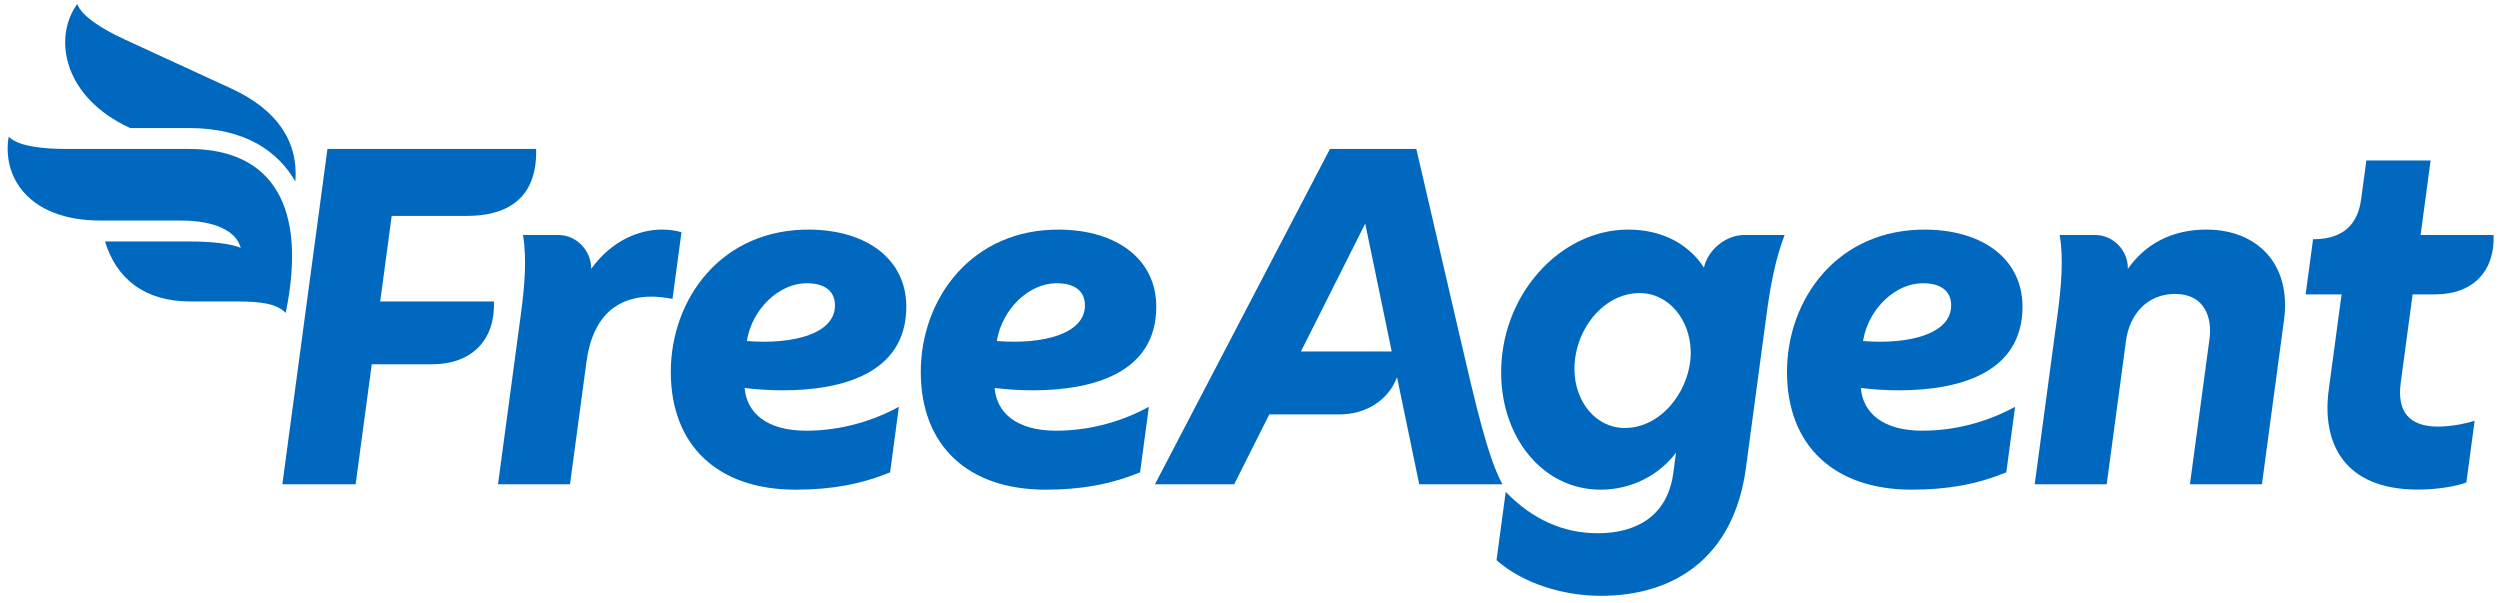
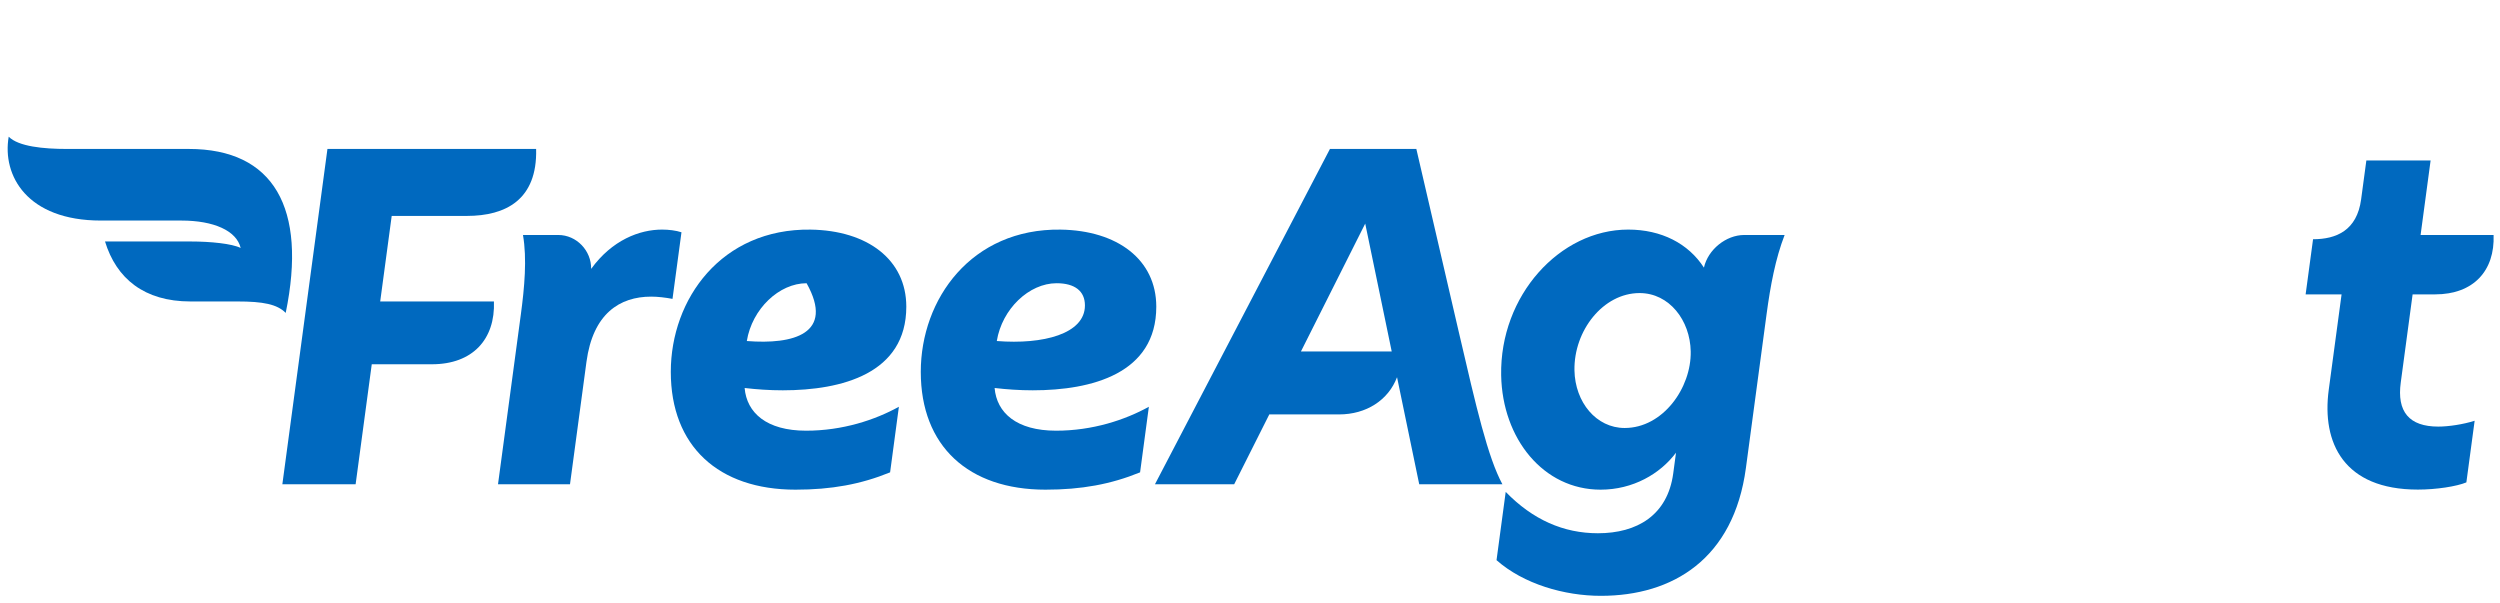
<svg xmlns="http://www.w3.org/2000/svg" version="1.1" id="Layer_1" x="0px" y="0px" viewBox="0 0 1181 285" style="enable-background:new 0 0 1181 285;" xml:space="preserve">
  <style type="text/css">
	.st0{fill:#0069BF;}
</style>
  <g>
    <path class="st0" d="M804.936,126.424c-7.369-11.418-20.122-17.968-35.771-17.968c-32.328,0-60.705,31.181-60.015,68.827   c0.549,29.989,19.956,54.036,46.967,54.036c15.313,0,28.155-7.472,35.628-17.469l-1.309,9.784   c-2.668,19.788-17.088,28.274-35.591,28.274c-16.164,0-30.76-6.354-43.55-19.541l-4.337,32.254   c12.754,11.272,32.051,16.851,49.279,16.851c34.03,0,62.748-17.454,68.527-60.39l9.771-72.705   c1.811-13.466,4.184-26.174,8.52-37.368h-19.1C815.386,111.008,806.841,117.897,804.936,126.424z M767.492,202.181   c-13.399,0-23.441-12.137-23.717-27.238c-0.344-18.716,13.534-36.498,30.761-36.498c14.037,0,23.891,12.89,24.16,27.565   C799.012,183.238,785.57,202.181,767.492,202.181z" />
-     <path class="st0" d="M428.138,144.883c0-22.211-18.315-36.025-45.202-36.414c-42.085-0.585-66.049,32.732-66.049,67.218   c0,35.07,22.49,55.632,58.909,55.632c16.952,0,30.855-2.533,44.689-8.183l4.146-30.979c-11.3,6.235-26.572,11.3-43.838,11.3   c-18.704,0-28.056-8.481-29.031-20.171c5.604,0.659,11.74,1.096,18.023,1.096C397.774,184.381,428.138,176.426,428.138,144.883z    M352.796,161.101c2.484-15.221,15.287-27.303,28.238-27.303c8.573,0,13.398,3.676,13.398,10.495   C394.431,157.734,374.689,162.842,352.796,161.101z" />
+     <path class="st0" d="M428.138,144.883c0-22.211-18.315-36.025-45.202-36.414c-42.085-0.585-66.049,32.732-66.049,67.218   c0,35.07,22.49,55.632,58.909,55.632c16.952,0,30.855-2.533,44.689-8.183l4.146-30.979c-11.3,6.235-26.572,11.3-43.838,11.3   c-18.704,0-28.056-8.481-29.031-20.171c5.604,0.659,11.74,1.096,18.023,1.096C397.774,184.381,428.138,176.426,428.138,144.883z    M352.796,161.101c2.484-15.221,15.287-27.303,28.238-27.303C394.431,157.734,374.689,162.842,352.796,161.101z" />
    <path class="st0" d="M469.853,183.286c5.604,0.659,11.74,1.096,18.023,1.096c27.989,0,58.353-7.955,58.353-39.498   c0-22.211-18.315-36.025-45.202-36.414c-42.084-0.585-66.049,32.732-66.049,67.218c0,35.07,22.49,55.632,58.909,55.632   c16.952,0,30.855-2.533,44.689-8.183l4.146-30.979c-11.3,6.235-26.572,11.3-43.838,11.3   C480.179,203.457,470.827,194.976,469.853,183.286z M499.124,133.797c8.573,0,13.398,3.676,13.398,10.495   c0,13.442-19.742,18.549-41.636,16.808C473.371,145.88,486.173,133.797,499.124,133.797z" />
-     <path class="st0" d="M955.429,144.883c0-22.211-18.315-36.025-45.202-36.414c-42.084-0.585-66.049,32.732-66.049,67.218   c0,35.07,22.49,55.632,58.909,55.632c16.952,0,30.855-2.533,44.689-8.183l4.146-30.979c-11.3,6.235-26.572,11.3-43.838,11.3   c-18.704,0-28.056-8.481-29.031-20.171c5.604,0.659,11.74,1.096,18.023,1.096C925.066,184.381,955.429,176.426,955.429,144.883z    M880.087,161.101c2.484-15.221,15.287-27.303,28.238-27.303c8.573,0,13.398,3.676,13.398,10.495   C921.722,157.734,901.98,162.842,880.087,161.101z" />
-     <path class="st0" d="M1042.299,108.456c-16.364,0-28.849,6.814-37.11,18.566c0.204-8.677-6.854-16.015-15.533-16.015h-16.675   c1.959,11.242,0.681,24.998-0.982,37.368l-10.81,80.391h34.01l9.125-67.808c1.649-12.313,9.845-22.107,23.236-22.107   c14.056,0,17.512,11.474,16.228,21.044l-9.265,68.871h34.01l10.431-77.586C1082.562,124.443,1066.021,108.456,1042.299,108.456z" />
    <path class="st0" d="M1139.717,139.065h10.614c18.235,0,28.277-11.267,27.641-28.058h-34.483l4.734-35.218h-30.354l-2.474,18.398   c-1.97,14.656-11.68,18.828-22.705,18.828l-3.511,26.049h16.985l-6.056,45.032c-3.407,25.21,7.17,47.189,42.091,47.189   c8.715,0,18.274-1.488,22.915-3.401l3.909-29.121c-5.284,1.7-12.277,2.763-17.167,2.763c-13.825,0-19.614-7.071-17.734-20.831   L1139.717,139.065z" />
    <path class="st0" d="M179.606,142.409l5.434-40.408h35.533c18.244,0,33.32-7.573,32.694-31.638h-98.582l-21.301,158.404h34.61   l7.623-56.687h28.423c19.294,0,29.966-11.877,29.292-29.672H179.606z" />
-     <path class="st0" d="M61.495,60.488h27.712c27.006,0,42.179,11.225,50.33,25.235c1.44-18.679-8.355-33.762-30.15-43.838   L59.015,18.692C47.628,13.449,38.501,7.437,36.499,1.902C24.941,17.733,29.775,45.932,61.495,60.488z" />
    <path class="st0" d="M89.206,70.363H31.593c-11.02,0-22.896-1.135-27.482-5.796c-3.17,18.355,8.656,39.624,43.556,39.624h38.045   c15.223,0,26.04,4.77,27.98,12.952c-4.091-2.045-14.205-3.068-23.726-3.068H49.61c5.363,17.527,18.529,28.334,40.357,28.334h22.201   c12.179,0,18.774,1.314,22.8,5.405C145.197,98.162,129.234,70.363,89.206,70.363z" />
    <path class="st0" d="M321.929,109.732c-2.567-0.85-5.976-1.276-9.164-1.276c-10.636,0-23.629,4.933-33.505,18.566   c0.124-8.625-6.91-16.015-15.536-16.015h-16.672c1.959,11.242,0.687,24.956-0.982,37.368l-10.811,80.391h34.01l7.78-57.857   c3.054-22.714,15.677-30.781,30.557-30.781c3.188,0,6.676,0.425,10.089,1.063L321.929,109.732z" />
    <path class="st0" d="M689.081,156.616L669.08,70.363h-40.817l-82.668,158.404h37.432l16.585-32.995h32.936   c12.87,0,23.293-6.715,27.414-17.581l10.478,50.576h39.296C702.859,216.03,697.524,193.023,689.081,156.616z M614.555,166.045   l30.373-60.424l12.518,60.424H614.555z" />
  </g>
</svg>